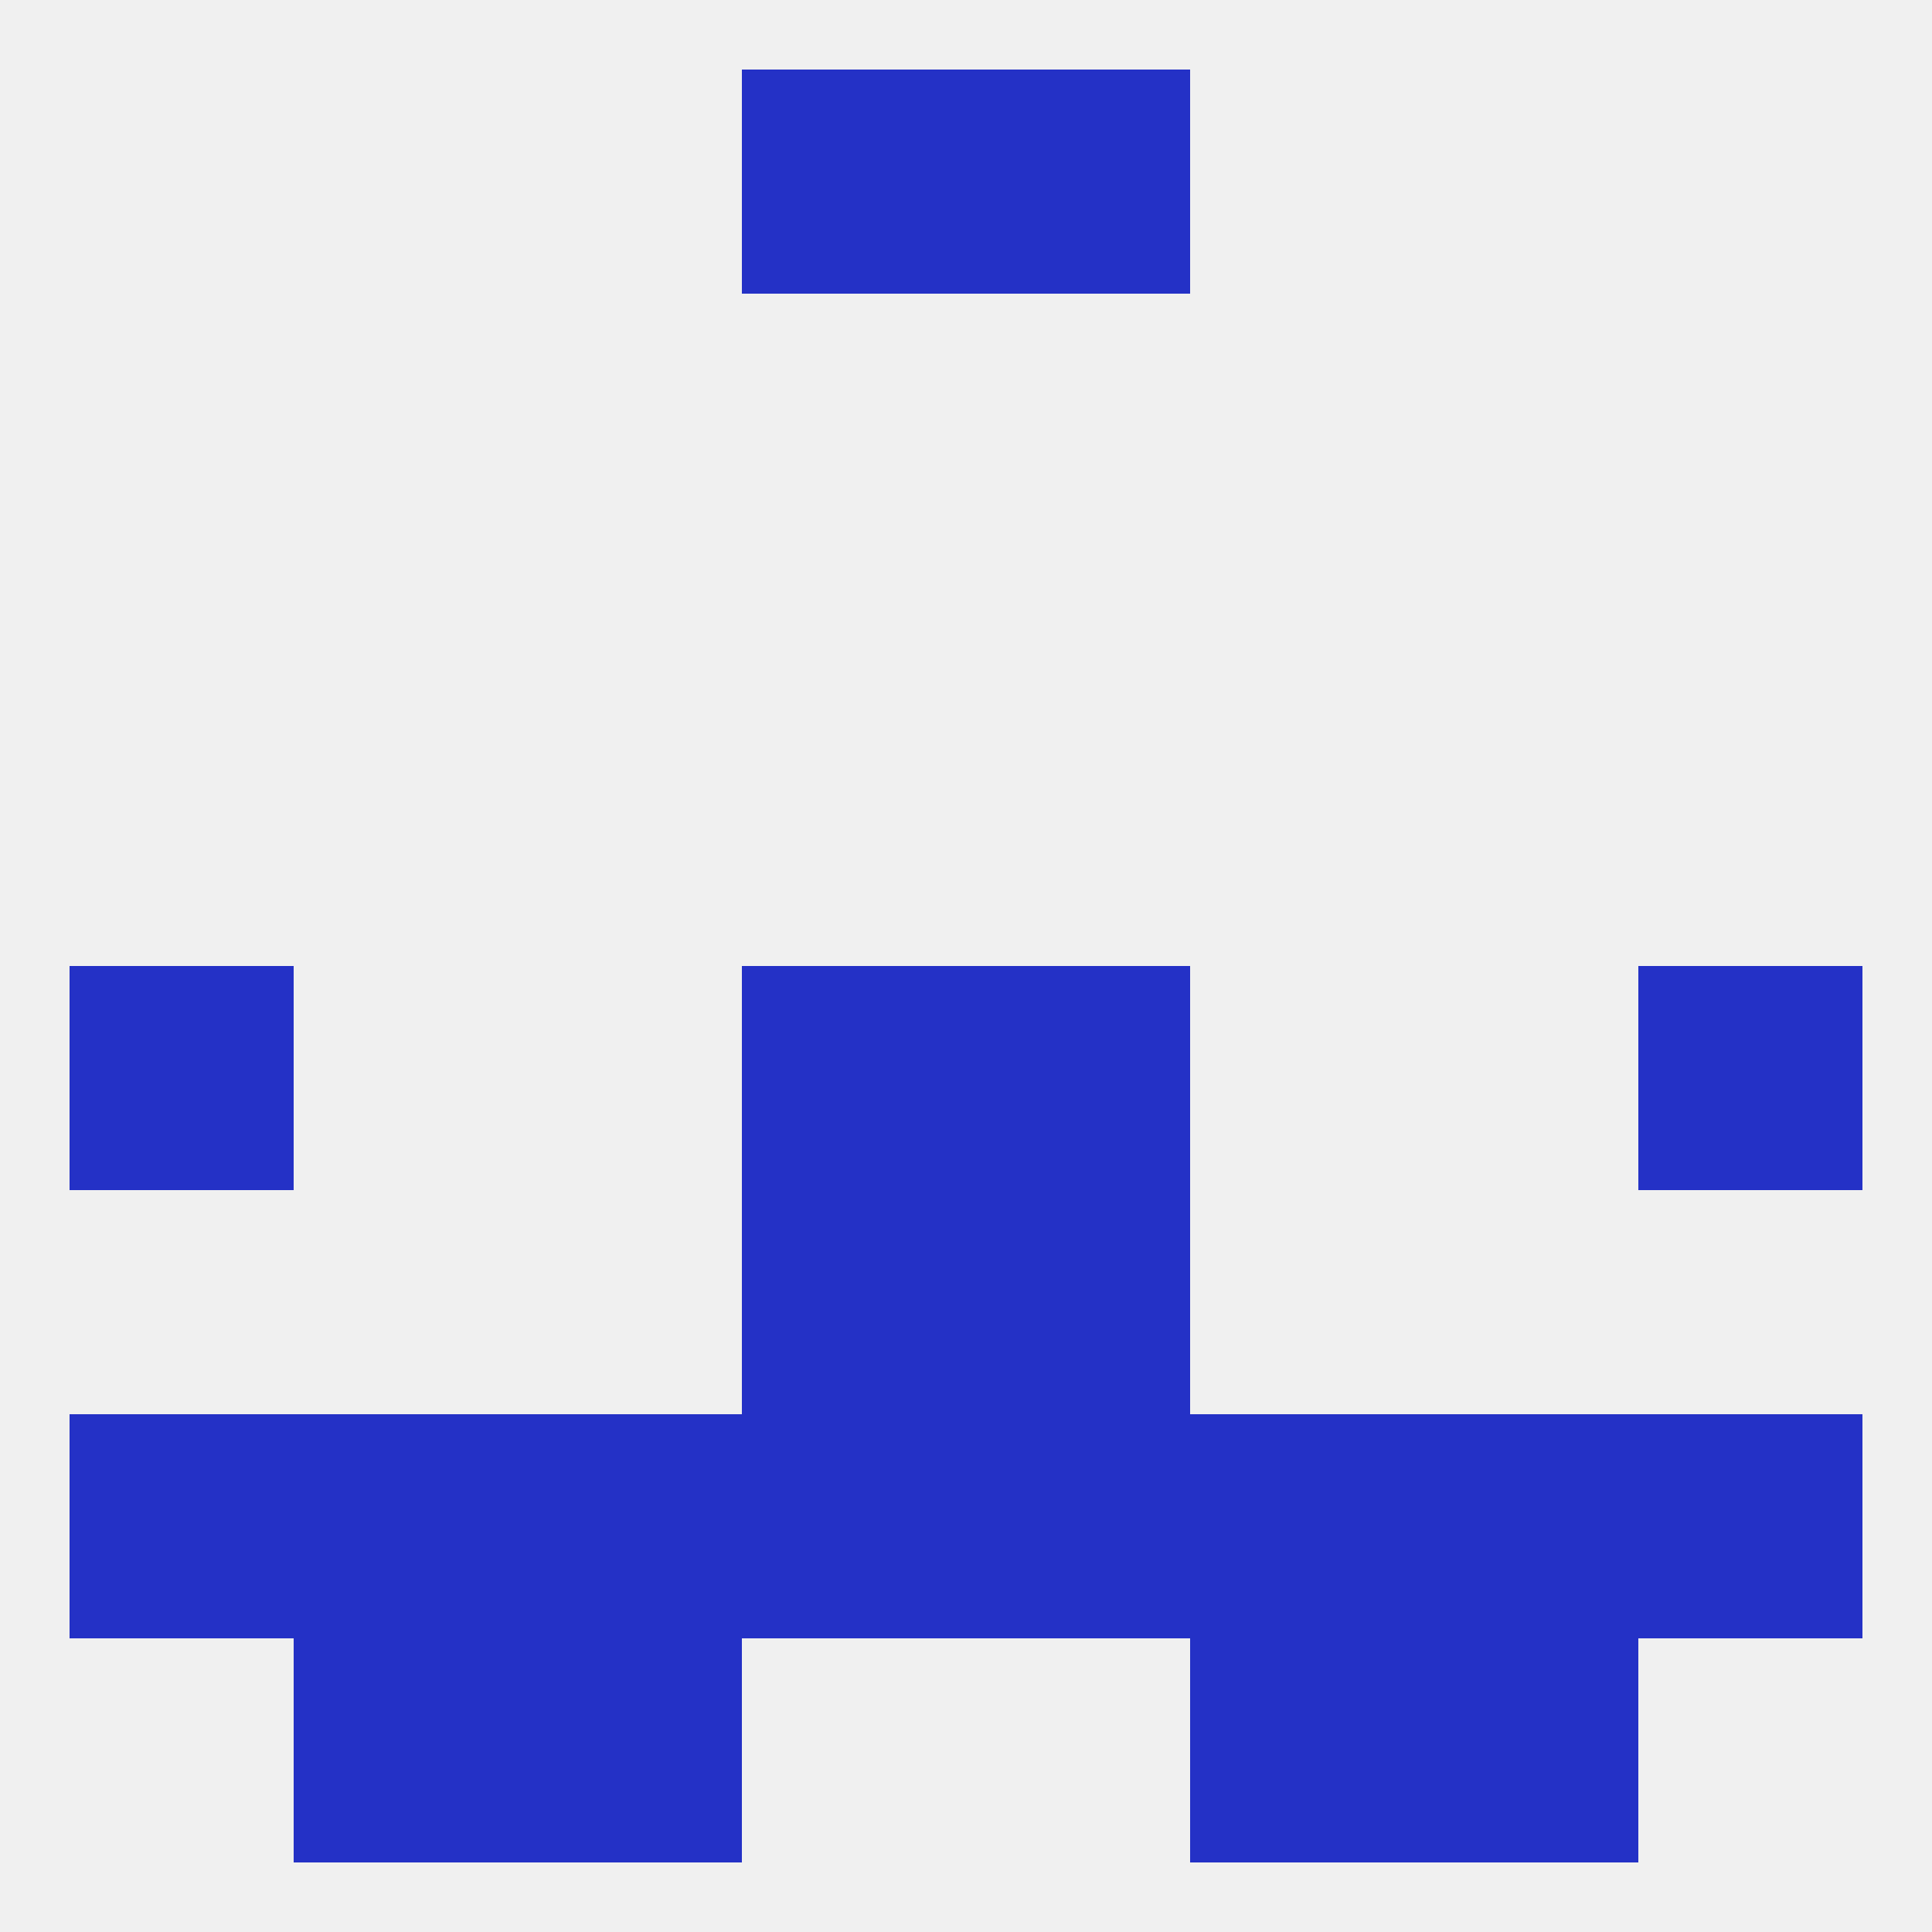
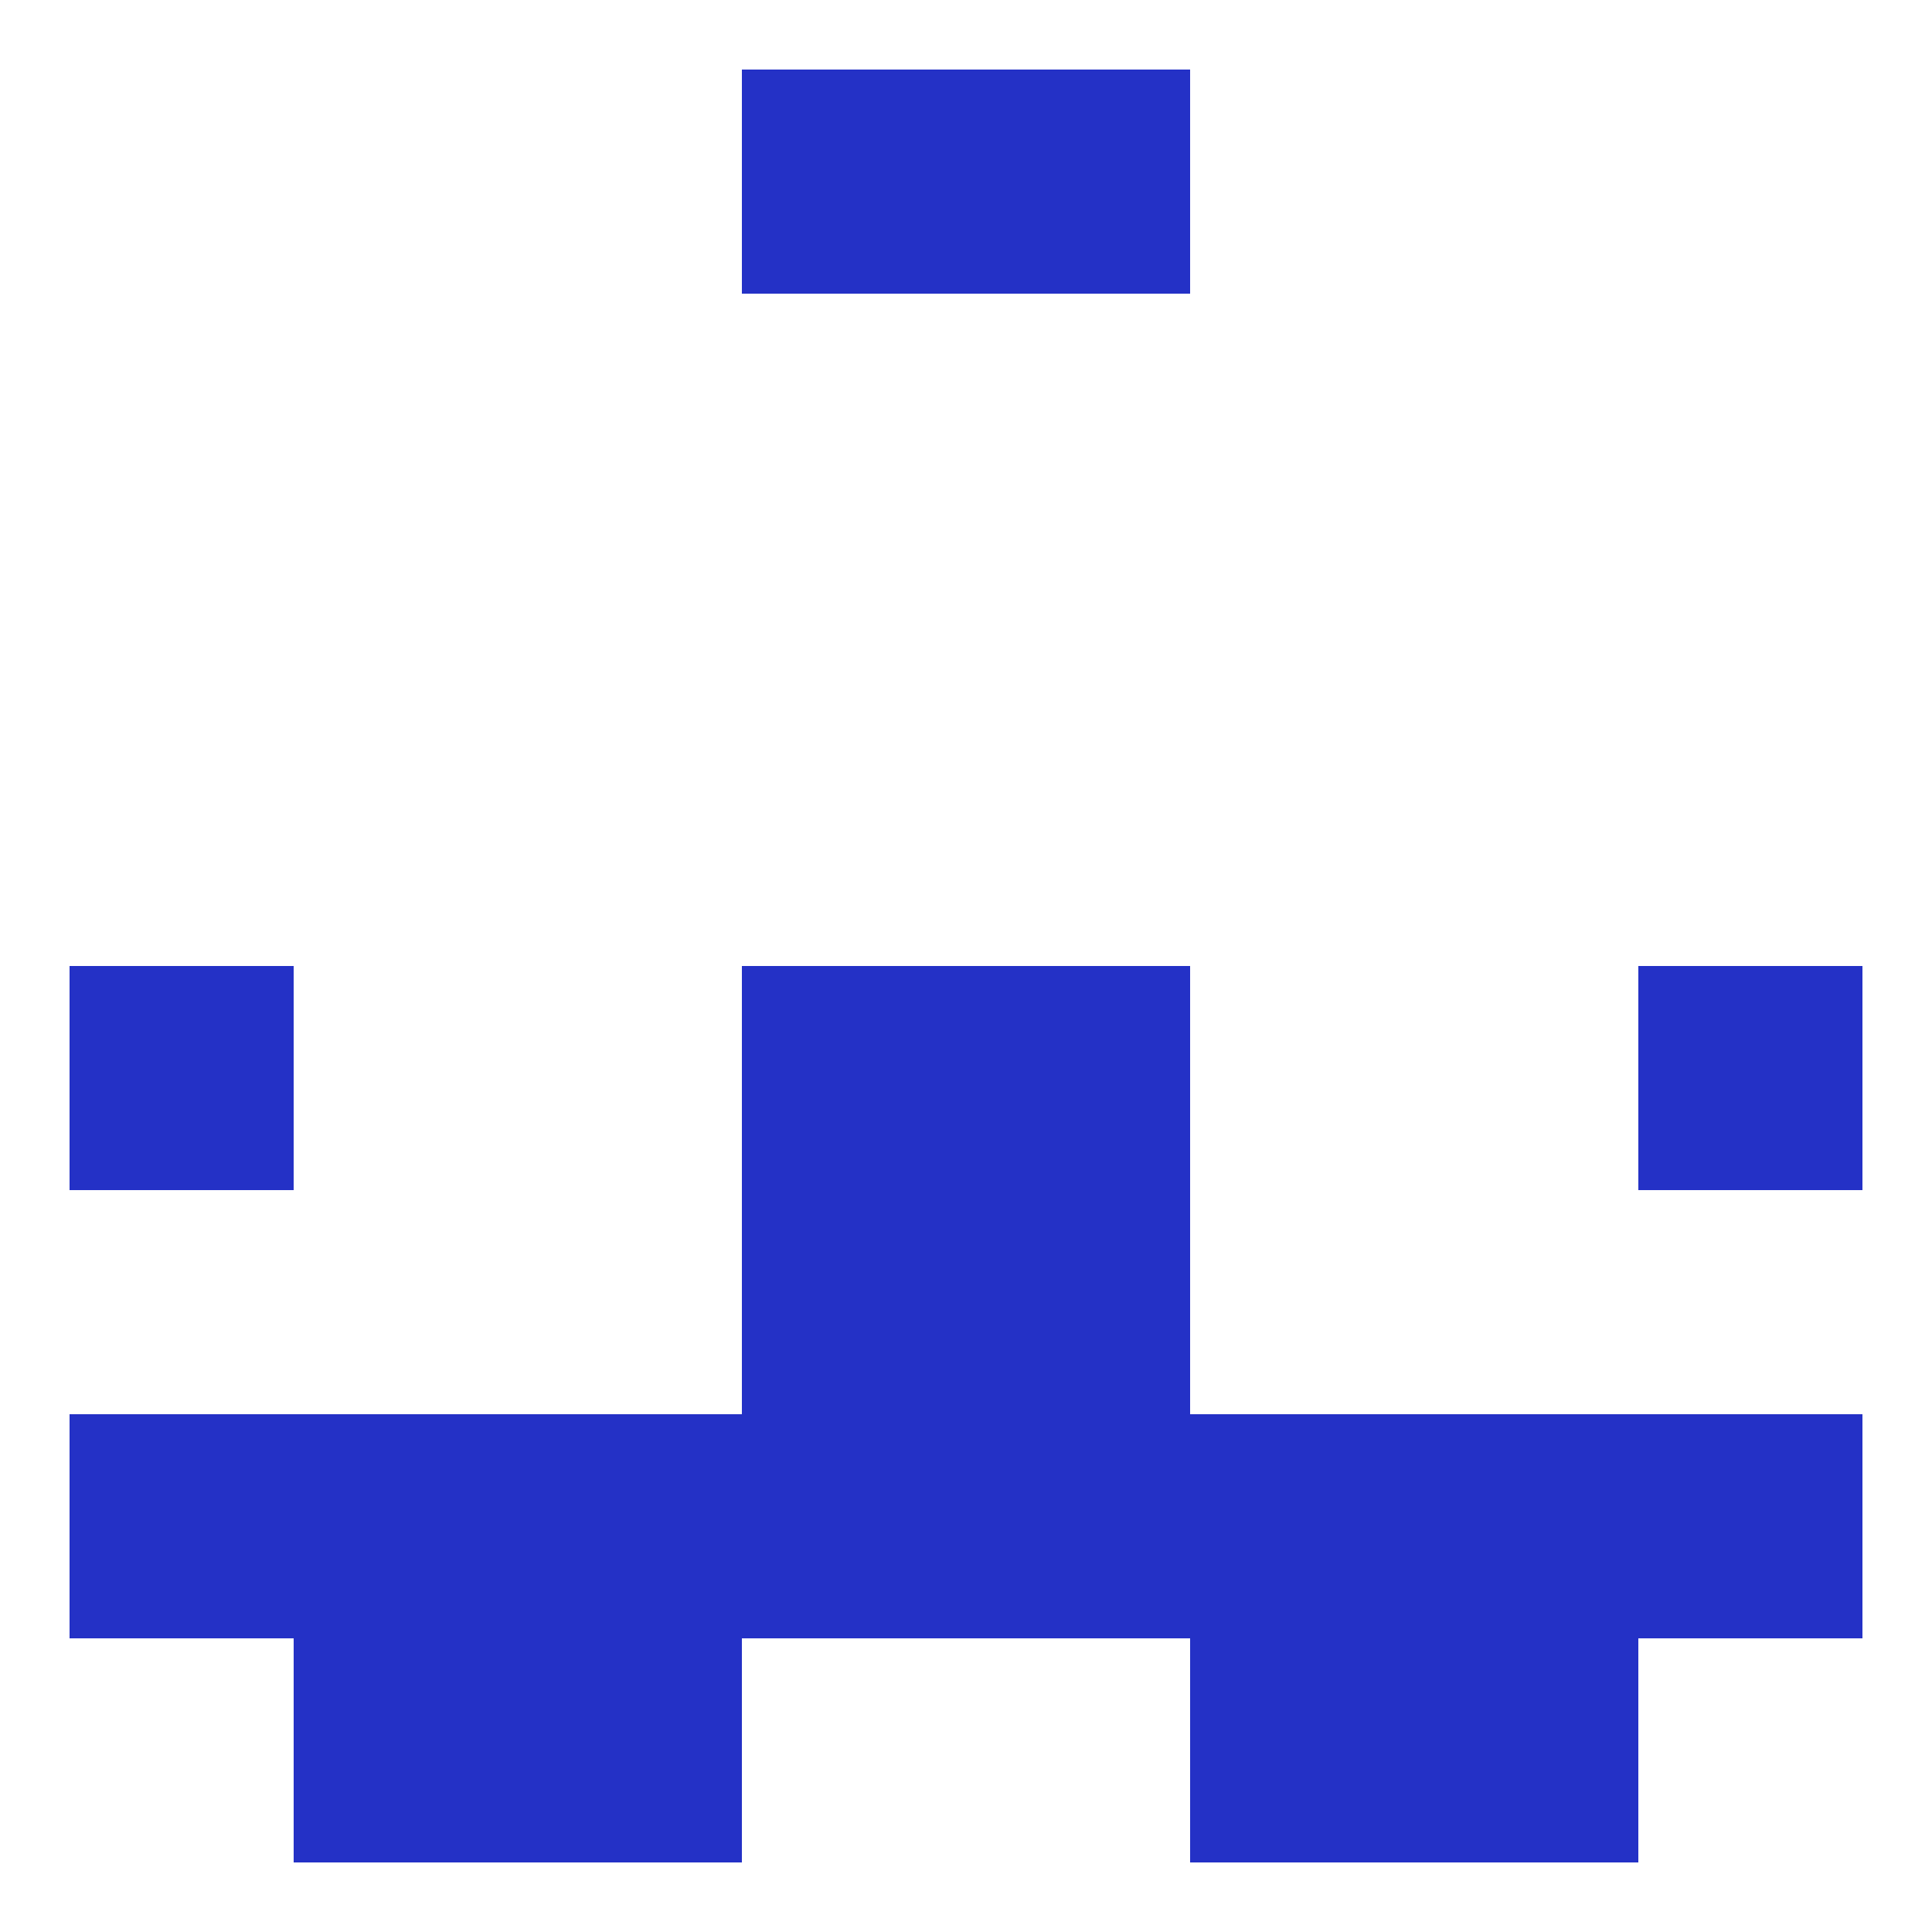
<svg xmlns="http://www.w3.org/2000/svg" version="1.1" baseprofile="full" width="250" height="250" viewBox="0 0 250 250">
-   <rect width="100%" height="100%" fill="rgba(240,240,240,255)" />
  <rect x="67" y="212" width="29" height="29" fill="rgba(36,49,198,255)" />
  <rect x="154" y="212" width="29" height="29" fill="rgba(36,49,198,255)" />
  <rect x="38" y="212" width="29" height="29" fill="rgba(36,49,198,255)" />
  <rect x="183" y="212" width="29" height="29" fill="rgba(36,49,198,255)" />
  <rect x="96" y="9" width="29" height="29" fill="rgba(36,49,198,255)" />
  <rect x="125" y="9" width="29" height="29" fill="rgba(36,49,198,255)" />
  <rect x="125" y="125" width="29" height="29" fill="rgba(36,49,198,255)" />
  <rect x="9" y="125" width="29" height="29" fill="rgba(36,49,198,255)" />
  <rect x="212" y="125" width="29" height="29" fill="rgba(36,49,198,255)" />
  <rect x="96" y="125" width="29" height="29" fill="rgba(36,49,198,255)" />
  <rect x="96" y="154" width="29" height="29" fill="rgba(36,49,198,255)" />
  <rect x="125" y="154" width="29" height="29" fill="rgba(36,49,198,255)" />
  <rect x="96" y="183" width="29" height="29" fill="rgba(36,49,198,255)" />
  <rect x="38" y="183" width="29" height="29" fill="rgba(36,49,198,255)" />
  <rect x="183" y="183" width="29" height="29" fill="rgba(36,49,198,255)" />
  <rect x="212" y="183" width="29" height="29" fill="rgba(36,49,198,255)" />
  <rect x="125" y="183" width="29" height="29" fill="rgba(36,49,198,255)" />
  <rect x="67" y="183" width="29" height="29" fill="rgba(36,49,198,255)" />
  <rect x="154" y="183" width="29" height="29" fill="rgba(36,49,198,255)" />
  <rect x="9" y="183" width="29" height="29" fill="rgba(36,49,198,255)" />
</svg>